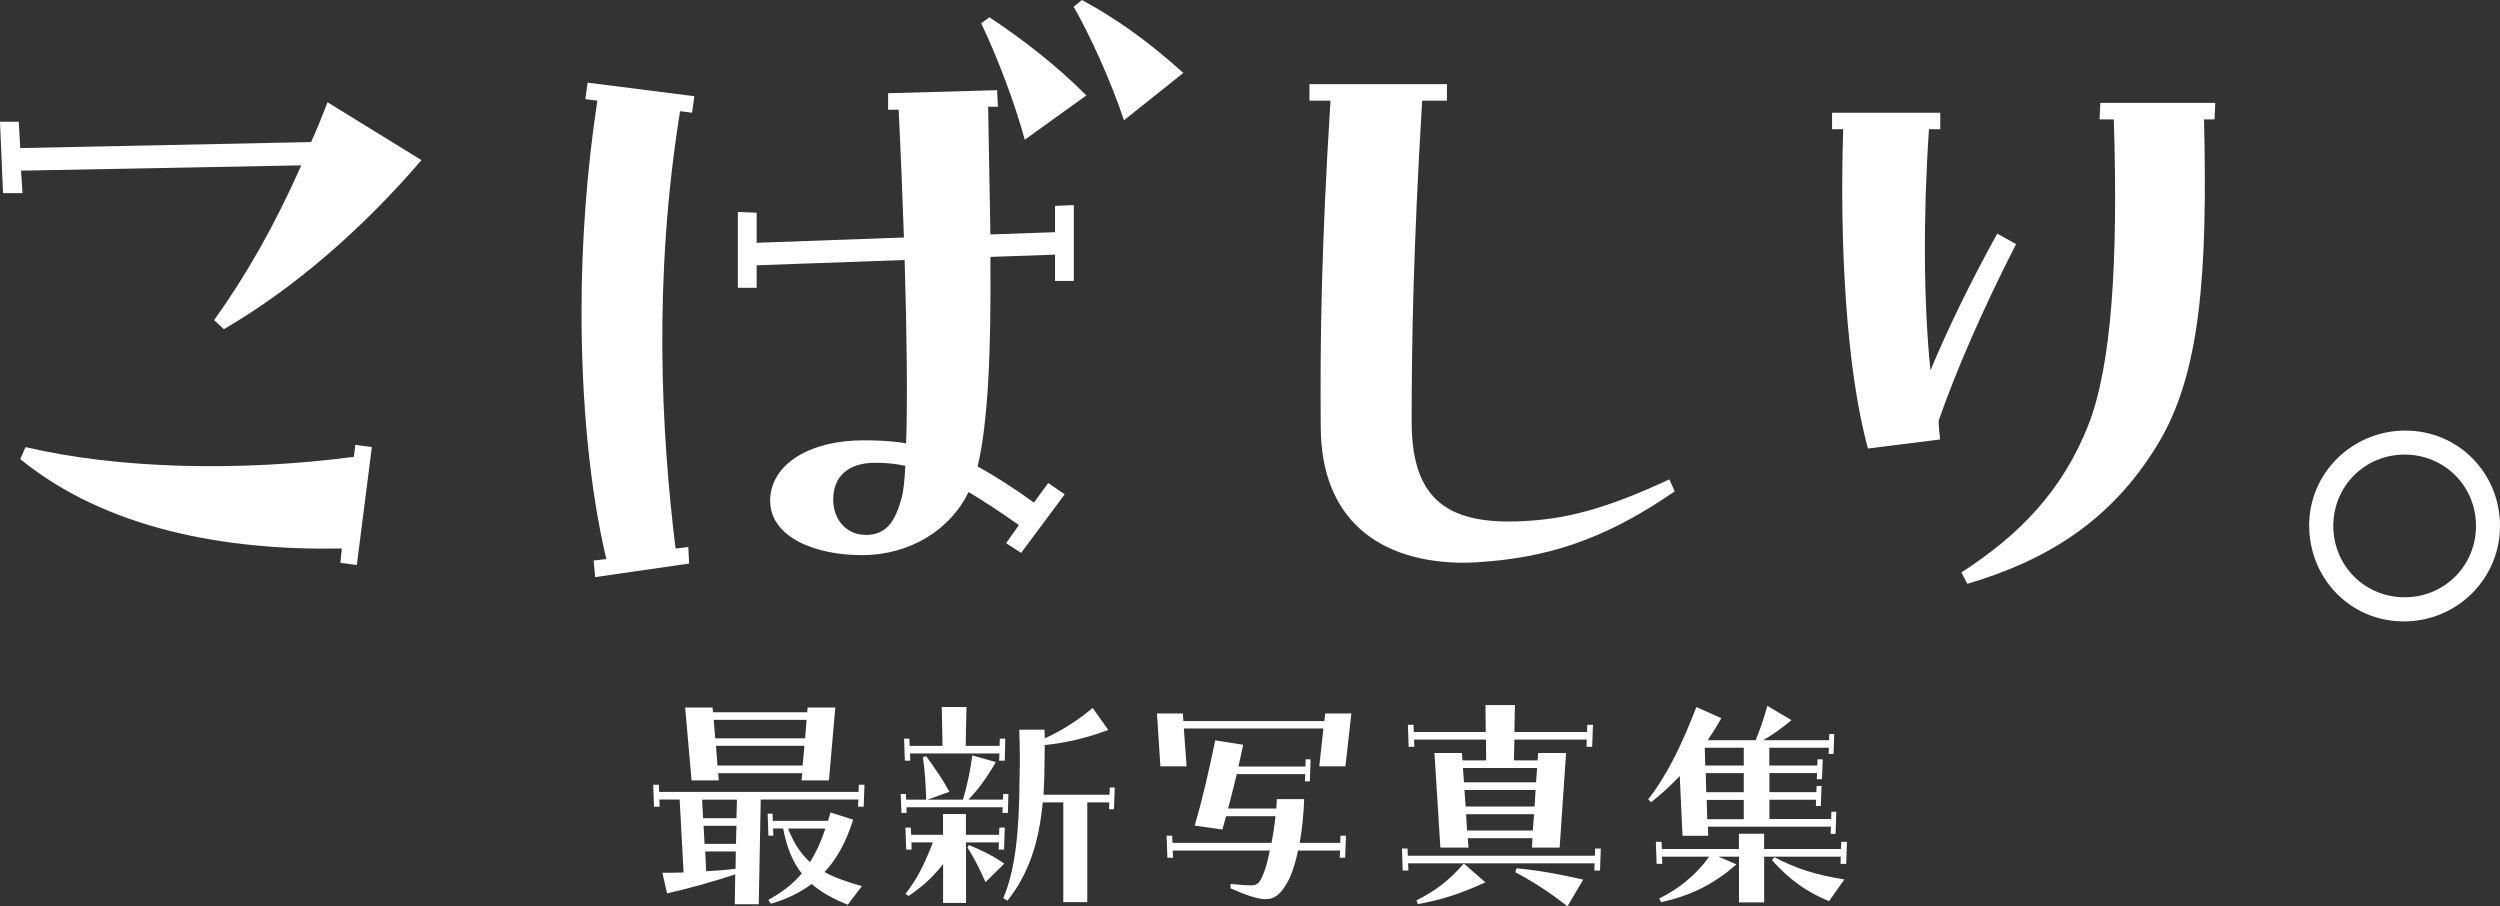
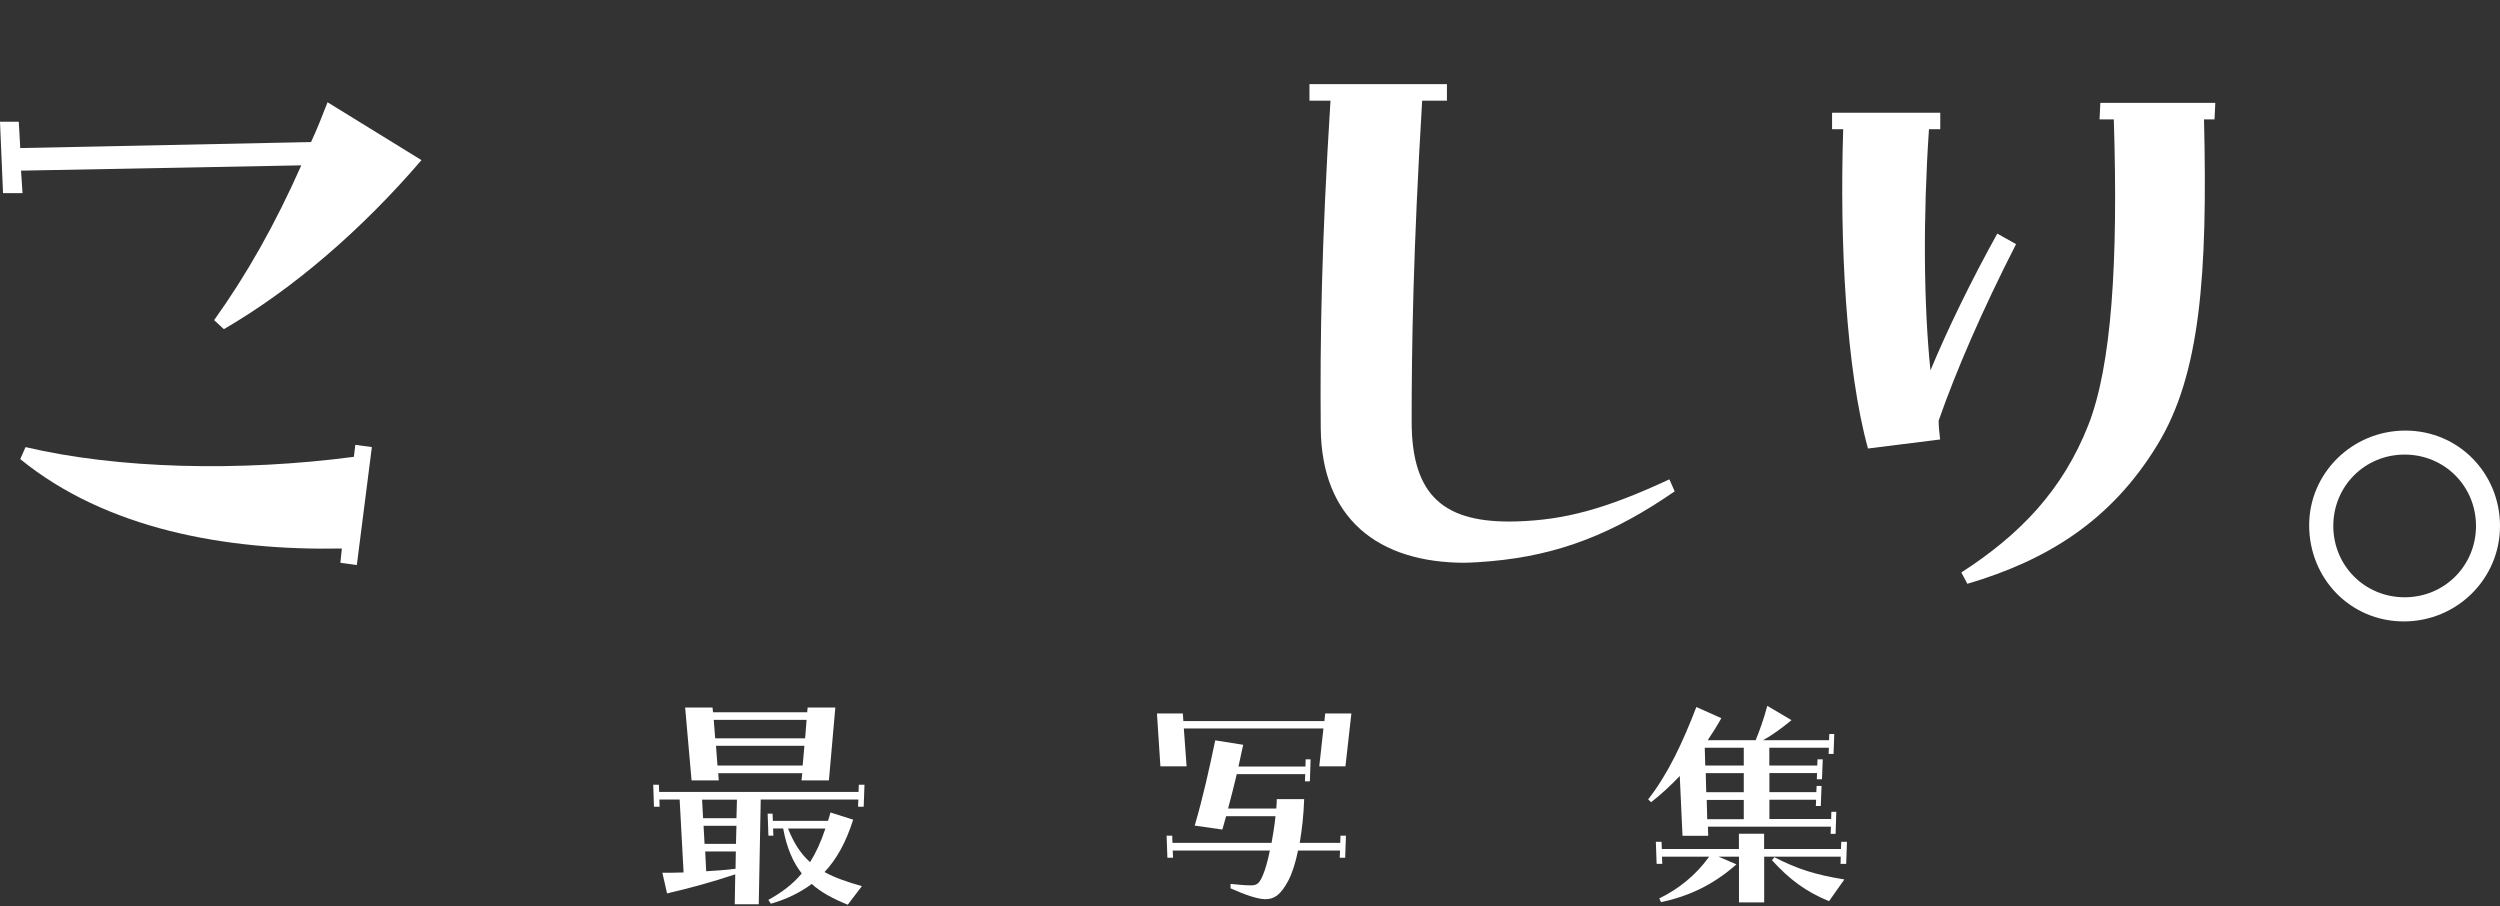
<svg xmlns="http://www.w3.org/2000/svg" id="_レイヤー_2" data-name="レイヤー 2" viewBox="0 0 354.23 128.42">
  <rect x="0" y="0" width="354.23" height="128.42" fill="#333333" stroke="none" />
  <defs>
    <style>
      .cls-1 {
        fill: #fff;
      }
    </style>
  </defs>
  <g id="_レイヤー_2-2" data-name="レイヤー 2">
    <g>
      <path class="cls-1" d="M0,17.25h2.66l.21,3.73,41.2-.85c.85-1.81,1.6-3.73,2.34-5.64l13.31,8.2c-8.41,9.79-18.1,18.2-28,23.95l-1.38-1.28c4.58-6.39,8.62-13.52,12.35-21.93l-39.71.75.21,3.19H.43l-.43-10.11ZM48.23,79.74l.21-2.02c-16.5.32-33.43-2.77-45.57-12.67l.75-1.7c13.09,3.09,30.34,3.51,46.52,1.38l.21-1.7,2.34.32-2.13,16.71-2.34-.32Z" />
-       <path class="cls-1" d="M84.1,79.42l1.81-.21c-2.34-9.9-3.51-22.14-3.51-35.03,0-9.9.75-20.12,2.24-29.92l-1.7-.21.32-2.34,15.12,1.92-.32,2.34-1.7-.21c-3.83,23.85-2.66,45.46-.64,61.96l1.81-.21.11,2.34-13.31,1.92-.21-2.34ZM109.12,71.01c0-5.32,5.75-8.62,13.2-8.62,2.24,0,4.26.11,6.07.43.21-6.07.11-15.22-.21-25.98l-20.97.75v3.19h-2.66v-10.75l2.66.11v4.26l20.87-.75c-.21-5.75-.43-11.82-.75-18.1h-1.49v-2.34l15.44-.43.11,2.34h-1.38c.11,6.6.21,12.56.32,18.1l9.16-.32v-3.73l2.66-.11v10.75h-2.66v-3.73l-9.16.32c.11,13.41-.32,23.42-1.81,29.7,2.55,1.38,5.32,3.19,7.98,5.11l2.02-2.77,2.34,1.6-6.17,8.3-2.13-1.38,1.81-2.56c-2.55-1.81-5-3.41-7.13-4.68-2.56,5.32-8.3,8.94-15.12,8.94s-12.99-2.66-12.99-7.67ZM122.64,75.8c3.19,0,4.26-2.24,5.11-5.22.21-.75.43-2.34.53-4.58-1.49-.32-2.88-.43-4.26-.43-3.94,0-5.96,2.02-5.96,5.22,0,2.98,2.02,5,4.58,5ZM139.03,3.3l1.17-.85c4.79,3.19,9.37,6.71,13.73,11.07l-8.73,6.28c-1.38-5.11-3.83-11.6-6.17-16.5ZM152.13.96l1.17-.96c4.9,2.66,9.26,5.75,14.37,10.33l-8.41,6.71c-1.81-5.43-4.79-12.03-7.13-16.08Z" />
      <path class="cls-1" d="M207.58,79.74c-12.35,0-20.33-6.28-20.44-19.06-.11-12.56.11-26.19,1.38-46.42h-2.98v-2.34h19.48v2.34h-3.51c-1.28,21.29-1.49,34.92-1.49,45.46s4.58,14.48,14.91,14.16c6.71-.21,12.46-1.7,21.61-5.96l.75,1.7c-8.62,5.96-16.39,9.05-26.08,9.9-1.17.11-2.77.21-3.62.21Z" />
      <path class="cls-1" d="M261.19,18.31h-1.6v-2.34h15.33v2.34h-1.6c-.85,12.56-.75,24.81.21,34.17,2.45-5.86,5.64-12.46,9.47-19.38l2.66,1.49c-4.79,9.37-8.52,17.99-10.97,25.02,0,.85.11,1.7.21,2.66l-10.22,1.28c-3.09-11.18-4.04-29.17-3.51-45.25ZM277.9,81.12c8.41-5.43,14.37-11.71,17.99-20.87,3.3-8.41,4.26-23,3.62-43.33h-2.02l.11-2.34h16.29l-.11,2.34h-1.49c.53,22.04-.53,36.2-6.6,46.1-6.6,10.86-15.76,16.4-26.93,19.7l-.85-1.6Z" />
      <path class="cls-1" d="M327.19,74.42c0-7.35,6.07-13.41,13.63-13.41s13.41,6.07,13.41,13.52-6.07,13.52-13.63,13.52-13.41-6.07-13.41-13.63ZM350.83,74.52c0-5.64-4.47-10.11-10.11-10.11s-10.11,4.47-10.11,10.11,4.47,10.11,10.11,10.11,10.11-4.47,10.11-10.11Z" />
    </g>
    <g>
      <path class="cls-1" d="M93.85,123.66c1.08,0,2.07,0,3.01-.04l-.56-10.33h-2.87l.03,1.02h-.8l-.1-3.12h.8l.04,1.02h28.25l.04-1.02h.8l-.11,3.12h-.8l.04-1.02h-13.83l-.28,14.84h-3.4l.07-4.24c-3.4,1.12-6.34,1.93-9.66,2.7l-.67-2.94ZM97.07,100.25h3.89l.07.67h13.34l.07-.67h3.92l-.91,10.33h-3.88l.1-1.02h-11.9l.07,1.02h-3.85l-.91-10.33ZM104.35,115.93l.07-2.62h-4.94l.14,2.62h4.73ZM104.28,119.57l.07-2.56h-4.66l.14,2.56h4.45ZM100.05,123.45c1.29-.07,2.66-.17,4.17-.35l.04-2.45h-4.34l.14,2.8ZM114.08,104.62l.21-2.62h-13.16l.21,2.62h12.74ZM113.73,108.47l.25-2.8h-12.53l.21,2.8h12.08ZM108.87,127.51c1.89-1.05,3.46-2.21,4.73-3.75-1.26-1.61-2.14-3.68-2.63-6.37h-1.43l.04,1.02h-.7l-.11-3.12h.7l.04,1.02h7.81c.11-.31.25-.81.35-1.19l3.22,1.02c-1.01,3.19-2.34,5.6-4.06,7.42,1.47.81,3.19,1.4,5.29,2l-2,2.63c-2.07-.84-3.78-1.75-5.11-2.94-1.68,1.26-3.61,2.17-5.78,2.8l-.35-.52ZM114.78,122.16c.84-1.33,1.54-2.87,2.17-4.76h-5.29c.84,2.14,1.86,3.64,3.12,4.76Z" />
-       <path class="cls-1" d="M127.62,112.5h.74l.04.81h2.83c-.04-1.82-.17-4.1-.46-6.02l.46-.14c1.16,1.58,2.35,3.29,3.29,5.04l-3.12,1.12h5.04c.56-1.86,1.01-3.89,1.33-6.27l3.33.94c-1.26,2.21-2.56,3.96-3.89,5.32h4.9l.03-.81h.74l-.07,2.7h-.77l.04-.81h-13.65l.03.81h-.73l-.11-2.7ZM128.08,104.66h.77l.04,1.02h4.66l-.11-5.5h3.5l-.11,5.5h4.8l.04-1.02h.77l-.07,3.12h-.8l.04-1.02h-12.67l.04,1.02h-.77l-.11-3.12ZM128.29,126.64c1.58-1.89,2.77-4.34,3.89-7.28h-3.04l.03,1.02h-.77l-.11-3.12h.77l.04,1.02h4.52v-2.94h3.25v2.94h4.69l.04-1.02h.77l-.1,3.12h-.77l.04-1.02h-4.66v8.58h-3.25v-5.5c-1.72,2.17-3.29,3.43-4.9,4.52l-.42-.31ZM137.08,120.09l.21-.35c1.68.67,3.47,1.54,5.01,2.63l-2.66,2.62c-.81-1.85-1.68-3.54-2.56-4.9ZM142.15,127.27c1.68-3.92,2.28-9.28,2.31-16.98.07-2.38.04-4.8-.04-6.9h3.57c.04.63.04,1.02.04,1.23,2.38-1.08,4.62-2.49,6.79-4.31l2.21,3.12c-3.12,1.15-5.78,1.79-9,2.14,0,1.54-.04,3.19-.07,4.8-.03.77-.07,1.51-.1,2.24h9.35l.04-1.02h.7l-.11,3.08h-.7l.04-.98h-3.12v14.14h-3.4v-14.14h-2.91c-.56,5.95-2.1,10.26-5,13.93l-.6-.35Z" />
      <path class="cls-1" d="M163.92,101.09h3.68l.07,1.08h19.99l.11-1.08h3.71l-.84,7.49h-3.71l.59-5.36h-19.78l.39,5.36h-3.71l-.49-7.49ZM165.28,118.41h.81l.04,1.02h14.04c.21-1.16.42-2.45.56-3.78h-7c-.18.63-.35,1.26-.53,1.89l-3.92-.56c1.19-4.06,2.06-8.02,2.91-12.08l3.96.63c-.21,1.02-.46,2.14-.67,3.08h9.49l.03-1.02h.7l-.1,3.12h-.7l.04-1.02h-9.7c-.38,1.61-.8,3.26-1.23,4.87h6.83c.04-.42.07-1.08.07-1.33h3.88c-.07,2.21-.31,4.31-.63,6.2h5.74l.04-1.02h.77l-.11,3.12h-.77l.04-1.02h-5.95c-.35,1.75-.84,3.26-1.4,4.31-1.05,1.96-1.96,2.59-3.22,2.59-1.08,0-2.91-.63-4.94-1.54v-.63c.91.1,2.1.21,2.91.21.91,0,1.22-.38,1.68-1.47.32-.73.67-1.96.98-3.47h-13.76l.04,1.02h-.8l-.11-3.12Z" />
-       <path class="cls-1" d="M198.64,120.23h.8l.04,1.02h26.5l.04-1.02h.8l-.11,3.12h-.8l.04-1.02h-26.43l.04,1.02h-.81l-.1-3.12ZM203.23,106.69h3.92l.07,1.05h3.36l-.03-2.94h-10.19l.04,1.02h-.81l-.1-3.12h.8l.04,1.02h10.19l-.04-3.82h4.17l-.07,3.82h10.29l.03-1.02h.81l-.11,3.12h-.8l.04-1.02h-10.26l-.07,2.94h3.36l.07-1.05h3.96l-.91,13.41h-3.92l.07-1.33h-9.17l.11,1.33h-3.99l-.84-13.41ZM200.7,127.58c2.7-1.37,4.52-2.73,6.72-5.22l3.05,2.66c-3.61,1.65-6.27,2.49-9.56,3.08l-.21-.52ZM217.65,110.85l.14-2.03h-10.5l.14,2.03h10.22ZM217.44,114.28l.14-2.35h-10.08l.17,2.35h9.77ZM217.19,117.68l.17-2.31h-9.63l.14,2.31h9.31ZM214.71,123.59l.17-.56c3.08.28,6.48.91,9.45,1.61l-2.24,3.78c-2.56-2.03-4.94-3.54-7.39-4.83Z" />
      <path class="cls-1" d="M237.98,109.98c-1.26,1.33-2.55,2.52-4.03,3.68l-.42-.39c2.84-3.64,4.9-8.09,6.83-13.09l3.54,1.58c-.63,1.12-1.29,2.17-1.93,3.12h6.79c.46-1.08,1.19-3.08,1.65-4.87l3.43,2.03c-1.4,1.16-2.8,2.17-4.03,2.84h9.35l.04-.88h.7l-.1,2.83h-.7l.04-.88h-8.44v2.52h6.79l.04-.88h.74l-.11,2.83h-.73l.03-.88h-6.75v2.7h6.65l.04-.88h.7l-.11,2.84h-.7l.04-.88h-6.62v2.73h8.75l.03-1.02h.7l-.1,3.12h-.7l.04-1.02h-17.43l.04,1.3h-3.64l-.39-8.47ZM235.11,127.3c2.77-1.37,5.15-3.26,7.07-5.92h-6.69l.04,1.02h-.8l-.11-3.12h.81l.04,1.02h10.92v-2.17h3.57v2.17h10.89l.04-1.02h.81l-.11,3.12h-.8l.03-1.02h-10.85v6.48h-3.57v-6.48h-2.91l2.55,1.09c-3.39,3.01-6.9,4.55-10.68,5.36l-.25-.52ZM247.08,108.47v-2.52h-5.53l.07,2.52h5.46ZM247.08,112.25v-2.7h-5.39l.07,2.7h5.32ZM247.08,116.07v-2.73h-5.25l.07,2.73h5.18ZM251.07,121.88l.35-.42c3.26,1.68,5.81,2.49,9.91,3.15l-2.17,3.08c-3.33-1.37-5.6-3.08-8.09-5.81Z" />
    </g>
  </g>
</svg>